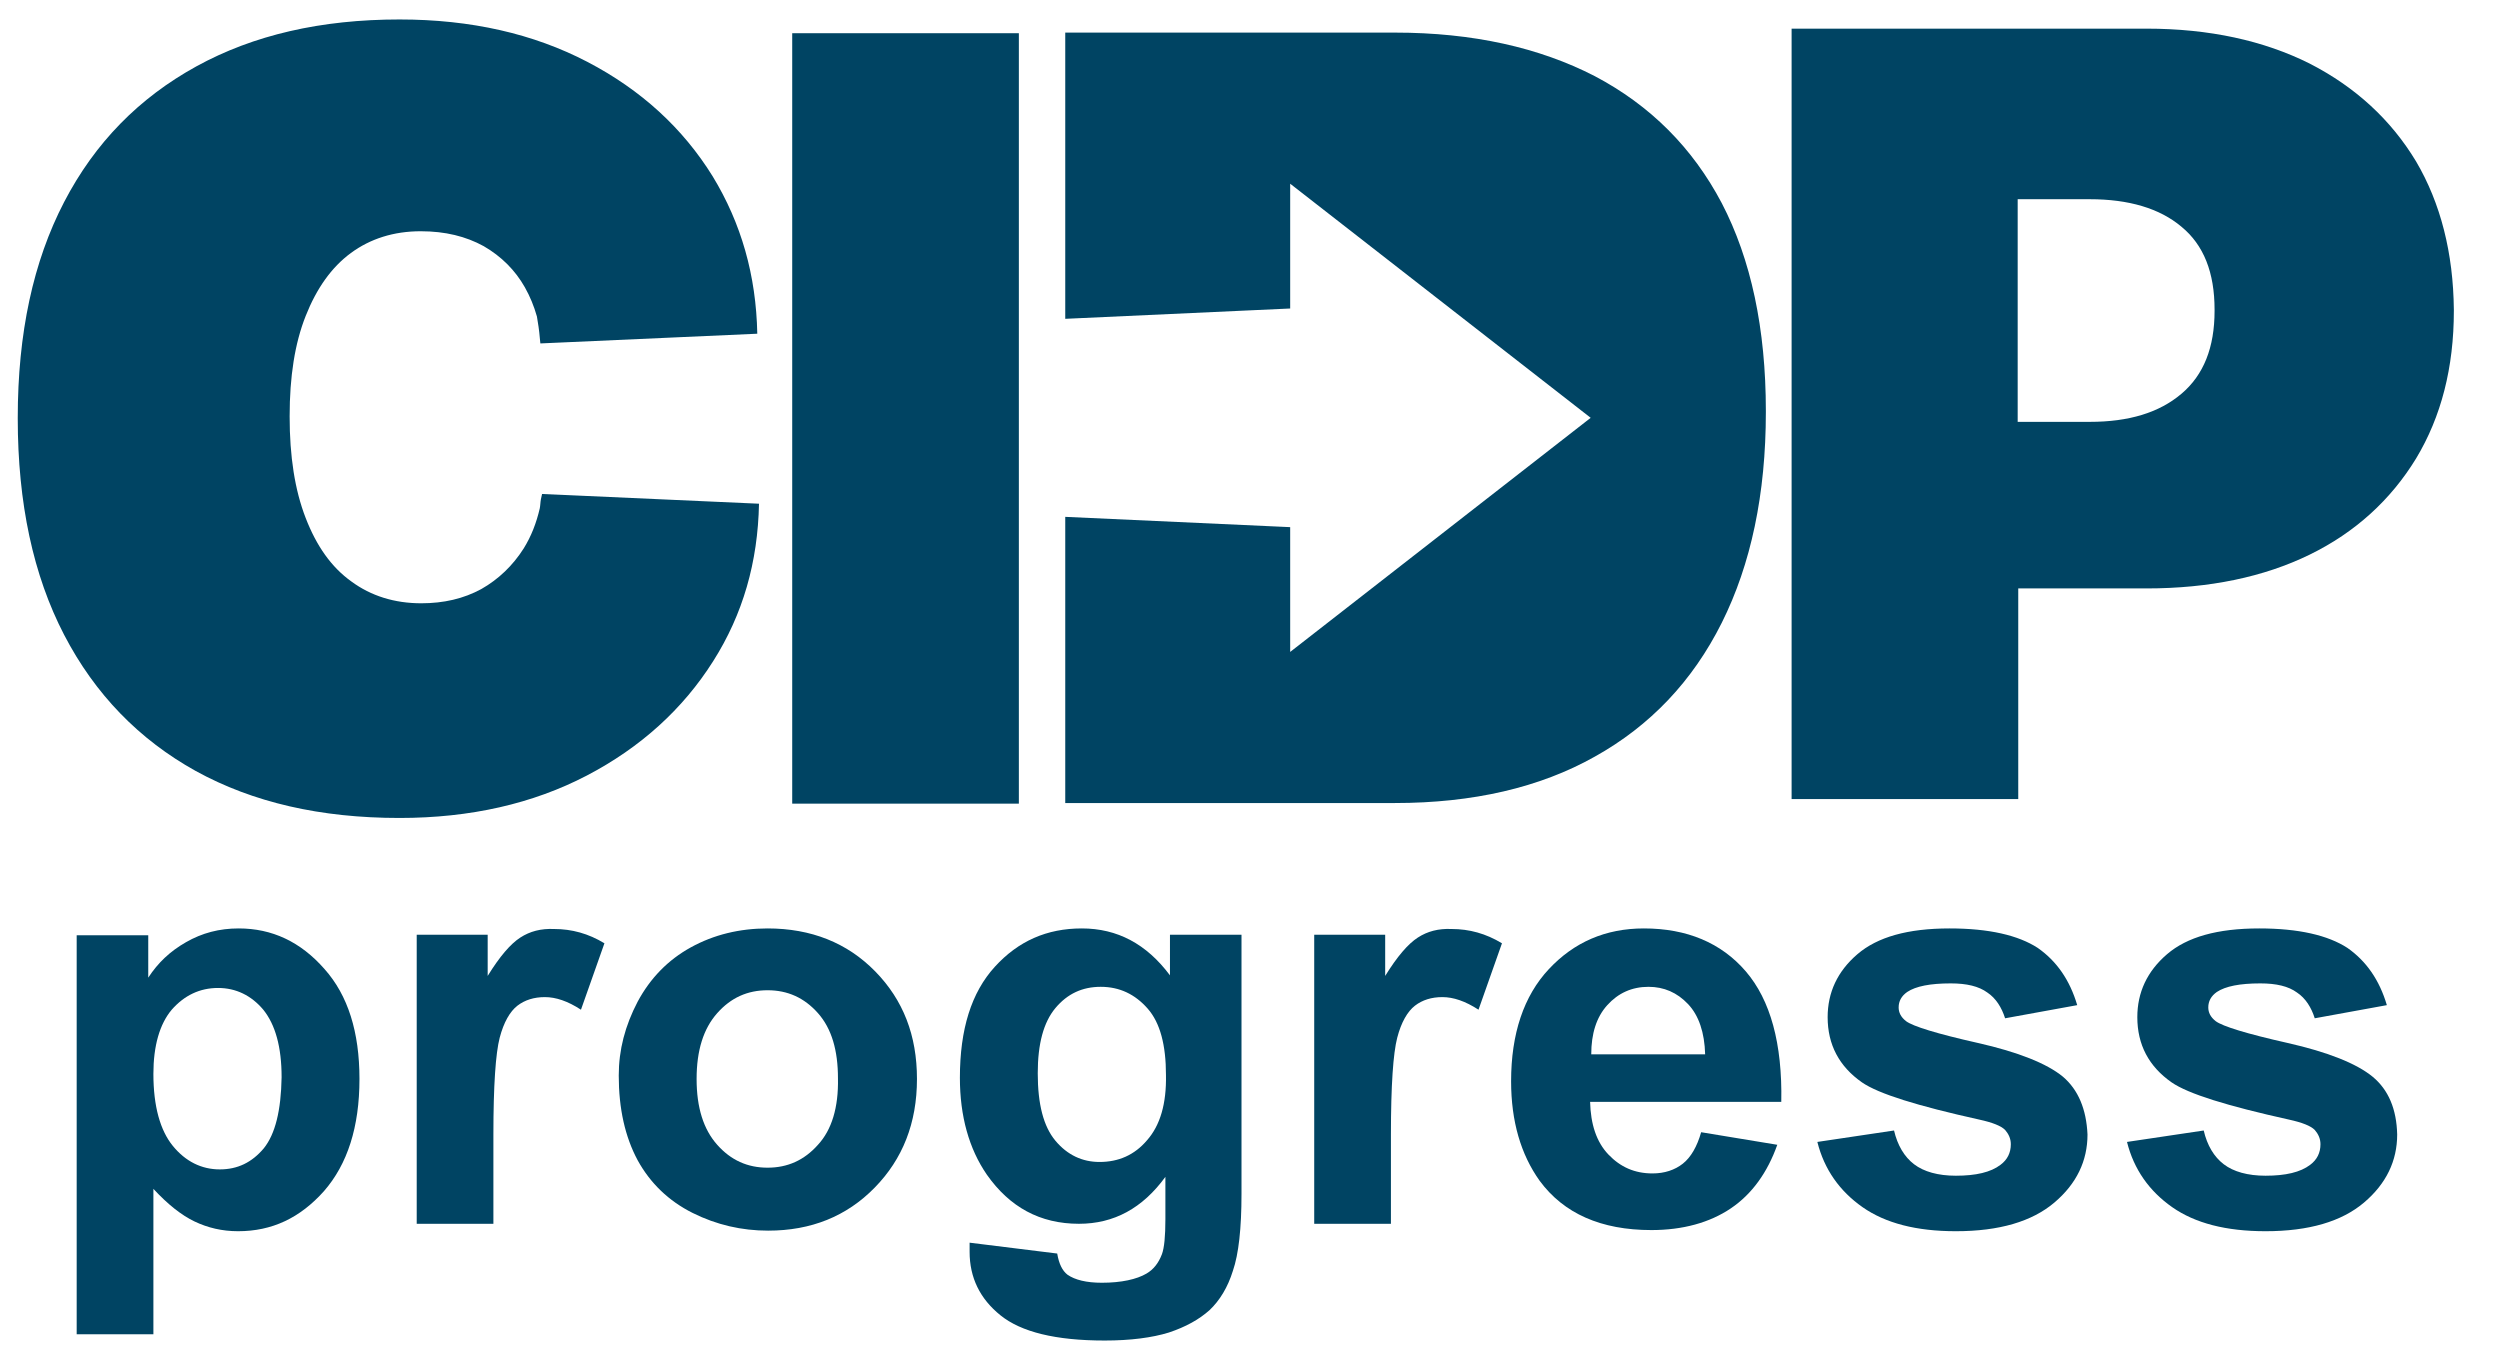
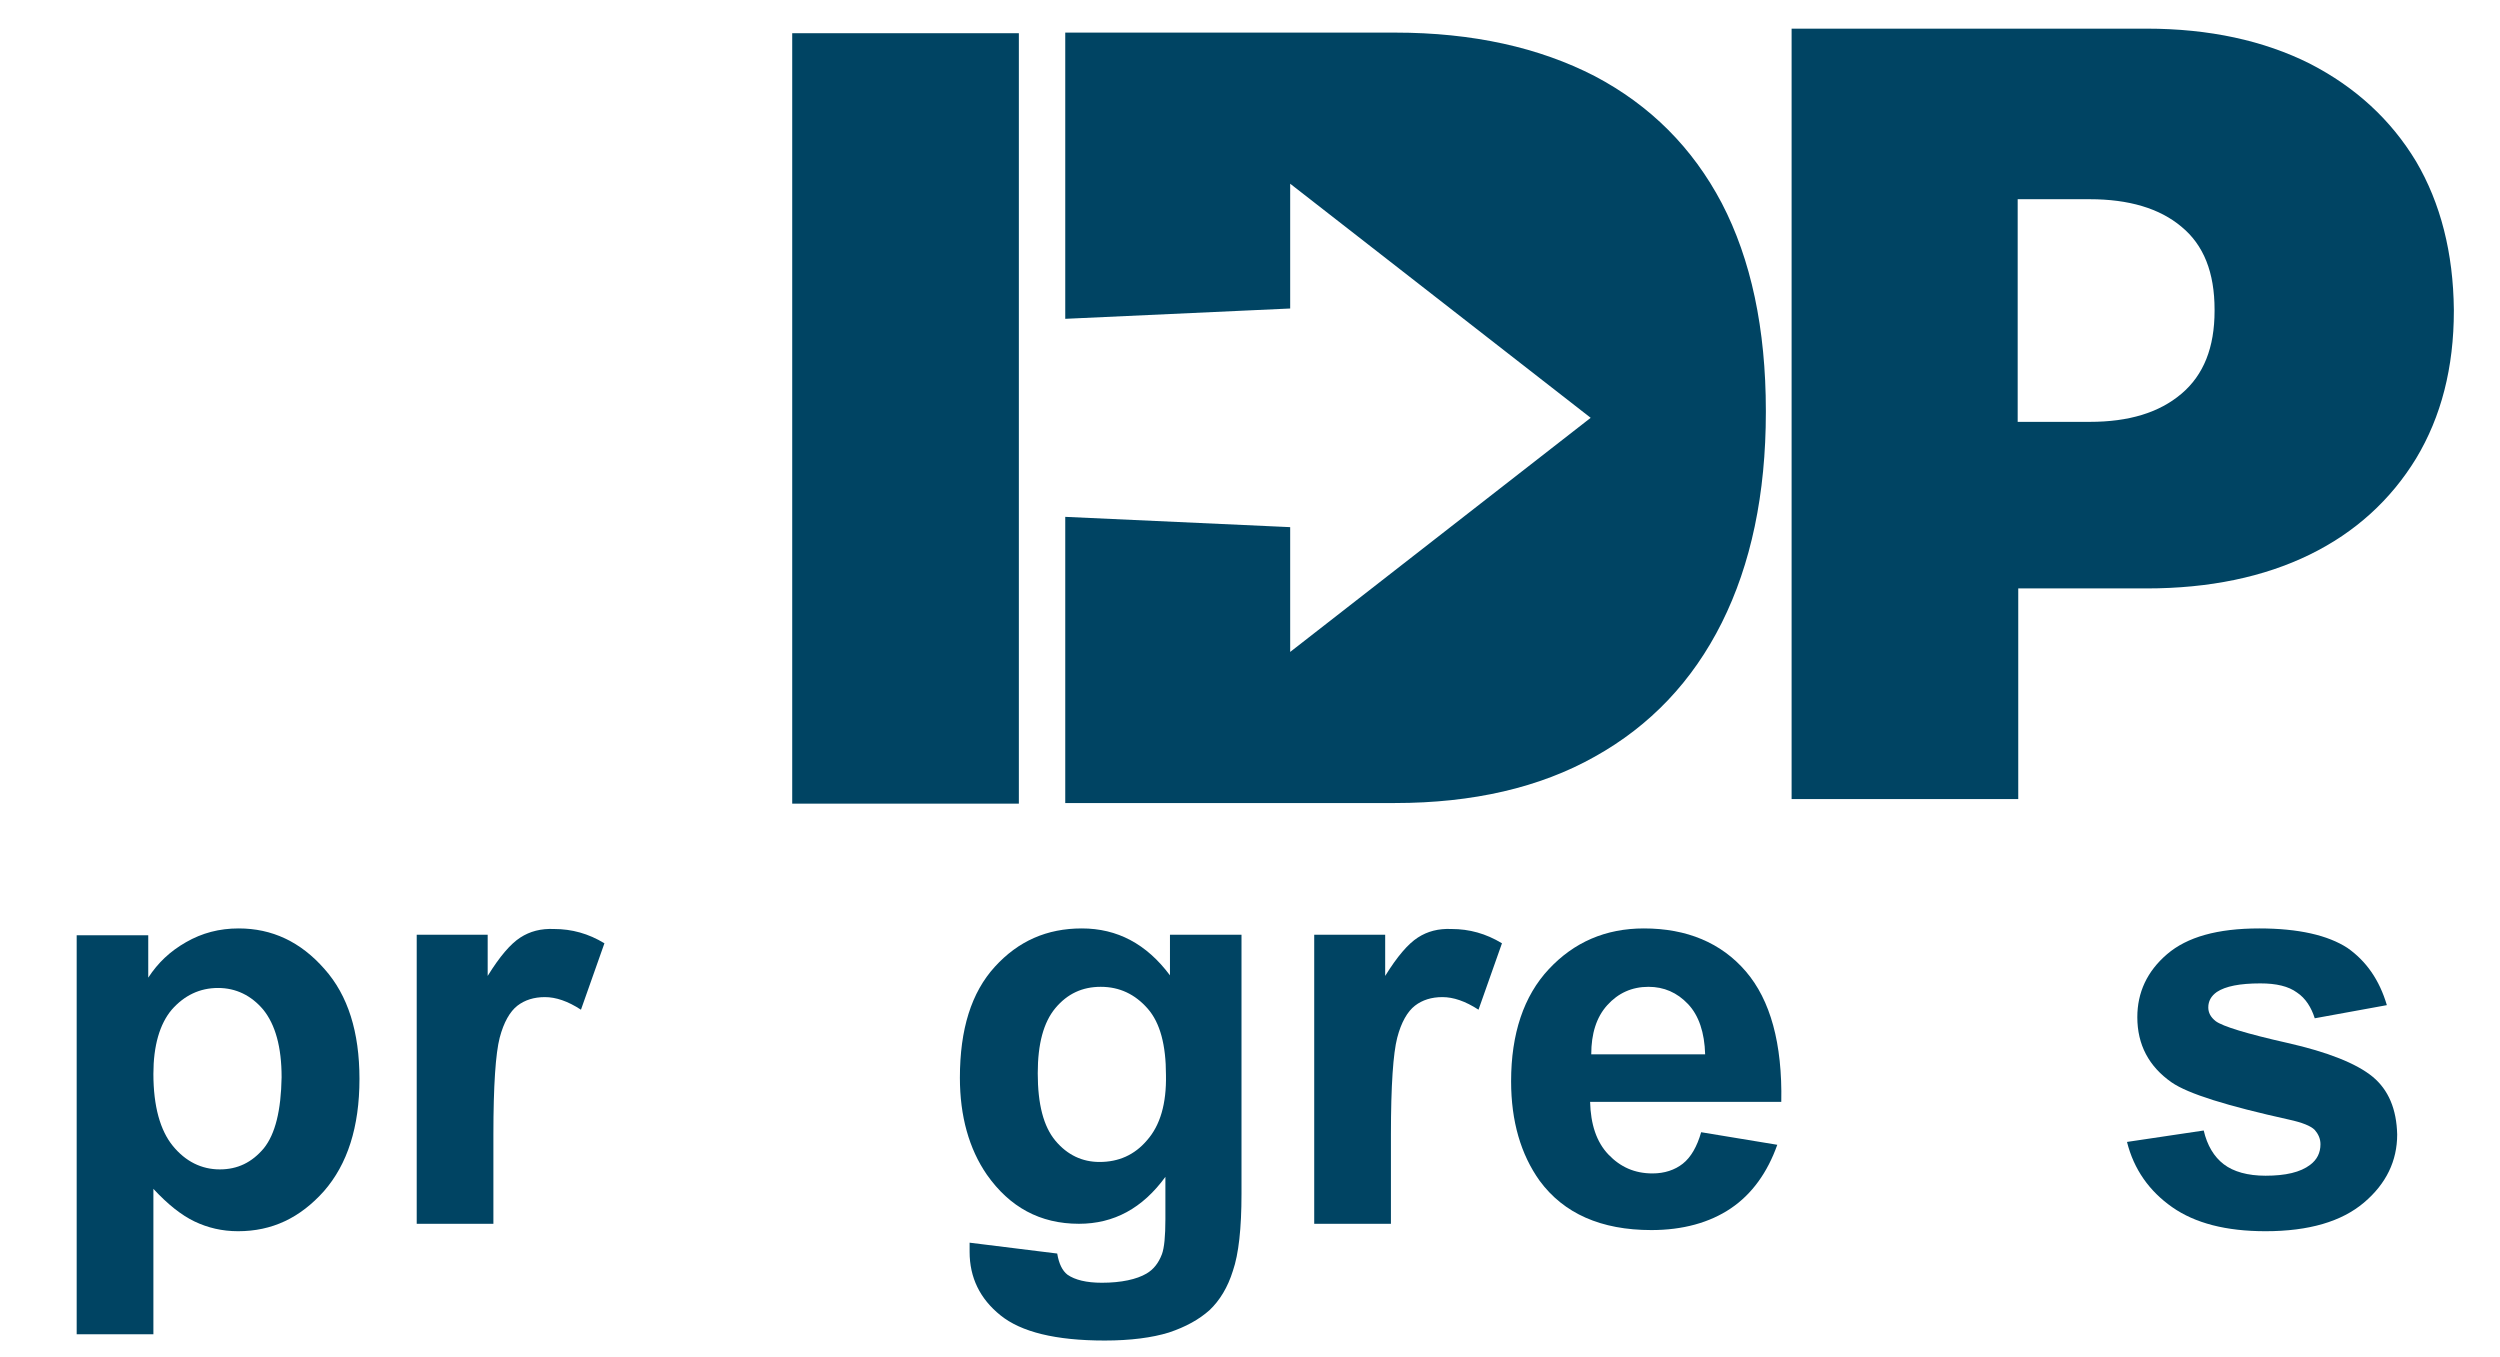
<svg xmlns="http://www.w3.org/2000/svg" width="70" height="38" viewBox="0 0 70 38" fill="none">
  <path d="M6.683 25.996C6.138 25.996 5.657 26.124 5.209 26.381C4.76 26.637 4.423 26.958 4.151 27.374V26.188H2.147V37.359H4.295V33.288C4.696 33.721 5.08 34.026 5.449 34.202C5.818 34.378 6.218 34.474 6.667 34.474C7.613 34.474 8.398 34.106 9.071 33.352C9.728 32.599 10.065 31.558 10.065 30.211C10.065 28.897 9.744 27.871 9.087 27.134C8.414 26.365 7.613 25.996 6.683 25.996ZM7.388 32.151C7.052 32.551 6.651 32.743 6.154 32.743C5.641 32.743 5.193 32.519 4.84 32.086C4.487 31.654 4.295 30.98 4.295 30.067C4.295 29.282 4.471 28.673 4.808 28.272C5.161 27.871 5.593 27.663 6.106 27.663C6.603 27.663 7.036 27.871 7.372 28.272C7.709 28.689 7.885 29.314 7.885 30.163C7.869 31.093 7.709 31.75 7.388 32.151Z" fill="#004463" />
  <path d="M14.568 26.252C14.296 26.428 13.991 26.781 13.655 27.326V26.172H11.668V34.266H13.815V31.765C13.815 30.387 13.879 29.49 13.991 29.057C14.104 28.624 14.28 28.32 14.488 28.159C14.697 27.999 14.953 27.919 15.258 27.919C15.562 27.919 15.899 28.031 16.267 28.272L16.924 26.412C16.476 26.14 16.011 26.012 15.514 26.012C15.145 25.996 14.841 26.076 14.568 26.252Z" fill="#004463" />
-   <path d="M21.492 25.996C20.707 25.996 19.986 26.172 19.345 26.525C18.703 26.878 18.207 27.39 17.854 28.047C17.502 28.721 17.325 29.394 17.325 30.115C17.325 31.045 17.502 31.83 17.854 32.487C18.207 33.128 18.72 33.625 19.393 33.962C20.066 34.298 20.771 34.458 21.508 34.458C22.71 34.458 23.704 34.058 24.489 33.256C25.275 32.455 25.675 31.445 25.675 30.211C25.675 28.993 25.291 28 24.505 27.198C23.72 26.397 22.71 25.996 21.492 25.996ZM22.903 32.054C22.518 32.487 22.053 32.695 21.492 32.695C20.931 32.695 20.466 32.487 20.082 32.054C19.697 31.622 19.505 31.012 19.505 30.211C19.505 29.41 19.697 28.801 20.082 28.368C20.466 27.935 20.931 27.727 21.492 27.727C22.053 27.727 22.518 27.935 22.903 28.368C23.287 28.801 23.463 29.41 23.463 30.195C23.48 31.012 23.287 31.638 22.903 32.054Z" fill="#004463" />
  <path d="M32.759 27.31C32.102 26.429 31.284 25.996 30.291 25.996C29.313 25.996 28.512 26.349 27.855 27.07C27.198 27.791 26.877 28.817 26.877 30.179C26.877 31.253 27.133 32.166 27.63 32.888C28.271 33.801 29.121 34.266 30.211 34.266C31.188 34.266 31.99 33.833 32.631 32.952V34.138C32.631 34.619 32.599 34.939 32.535 35.115C32.438 35.372 32.294 35.548 32.102 35.66C31.829 35.821 31.397 35.917 30.852 35.917C30.419 35.917 30.098 35.837 29.89 35.692C29.746 35.58 29.65 35.388 29.602 35.099L27.149 34.795C27.149 34.891 27.149 34.987 27.149 35.051C27.149 35.773 27.438 36.366 28.015 36.83C28.592 37.295 29.553 37.535 30.932 37.535C31.653 37.535 32.262 37.455 32.727 37.311C33.208 37.151 33.576 36.943 33.865 36.686C34.153 36.414 34.378 36.045 34.522 35.58C34.682 35.115 34.762 34.394 34.762 33.433V26.172H32.759V27.31ZM32.118 31.926C31.765 32.343 31.316 32.535 30.788 32.535C30.307 32.535 29.89 32.343 29.553 31.942C29.217 31.541 29.057 30.916 29.057 30.051C29.057 29.233 29.217 28.625 29.553 28.224C29.89 27.823 30.307 27.631 30.82 27.631C31.349 27.631 31.781 27.839 32.134 28.24C32.486 28.64 32.647 29.266 32.647 30.099C32.663 30.9 32.486 31.509 32.118 31.926Z" fill="#004463" />
  <path d="M39.699 26.252C39.426 26.428 39.122 26.781 38.785 27.326V26.172H36.798V34.266H38.946V31.765C38.946 30.387 39.01 29.49 39.122 29.057C39.234 28.624 39.41 28.32 39.619 28.159C39.827 27.999 40.083 27.919 40.388 27.919C40.692 27.919 41.029 28.031 41.398 28.272L42.055 26.412C41.606 26.14 41.141 26.012 40.644 26.012C40.276 25.996 39.971 26.076 39.699 26.252Z" fill="#004463" />
  <path d="M46.029 25.996C44.956 25.996 44.074 26.381 43.369 27.134C42.664 27.887 42.311 28.945 42.311 30.275C42.311 31.397 42.584 32.327 43.112 33.064C43.785 33.977 44.827 34.442 46.238 34.442C47.119 34.442 47.872 34.234 48.465 33.833C49.058 33.433 49.491 32.824 49.764 32.054L47.632 31.702C47.52 32.102 47.343 32.407 47.119 32.583C46.895 32.76 46.606 32.856 46.27 32.856C45.773 32.856 45.372 32.679 45.036 32.327C44.699 31.974 44.539 31.477 44.523 30.852H49.876C49.908 29.218 49.571 28 48.882 27.198C48.193 26.397 47.231 25.996 46.029 25.996ZM44.555 29.522C44.555 28.945 44.699 28.48 45.004 28.144C45.308 27.807 45.693 27.631 46.157 27.631C46.59 27.631 46.959 27.791 47.263 28.112C47.568 28.432 47.728 28.913 47.744 29.522H44.555Z" fill="#004463" />
-   <path d="M57.761 30.147C57.313 29.779 56.511 29.458 55.373 29.201C54.235 28.945 53.562 28.737 53.37 28.593C53.226 28.48 53.162 28.352 53.162 28.208C53.162 28.032 53.242 27.887 53.402 27.775C53.642 27.615 54.043 27.535 54.62 27.535C55.069 27.535 55.405 27.615 55.646 27.791C55.886 27.951 56.046 28.208 56.143 28.512L58.162 28.144C57.954 27.439 57.585 26.91 57.056 26.541C56.511 26.188 55.694 25.996 54.588 25.996C53.418 25.996 52.569 26.236 52.008 26.717C51.447 27.198 51.174 27.791 51.174 28.48C51.174 29.25 51.495 29.859 52.136 30.307C52.601 30.628 53.691 30.965 55.421 31.349C55.79 31.429 56.03 31.525 56.143 31.638C56.239 31.75 56.303 31.878 56.303 32.038C56.303 32.279 56.207 32.471 56.014 32.615C55.742 32.824 55.325 32.92 54.764 32.92C54.267 32.92 53.867 32.808 53.594 32.599C53.322 32.391 53.13 32.07 53.033 31.654L50.886 31.974C51.078 32.743 51.511 33.352 52.152 33.801C52.793 34.25 53.658 34.474 54.764 34.474C55.982 34.474 56.896 34.202 57.521 33.673C58.146 33.144 58.45 32.503 58.45 31.766C58.418 31.061 58.194 30.516 57.761 30.147Z" fill="#004463" />
  <path d="M66.432 30.147C65.983 29.779 65.182 29.458 64.044 29.201C62.906 28.945 62.233 28.737 62.04 28.593C61.896 28.48 61.832 28.352 61.832 28.208C61.832 28.032 61.912 27.887 62.072 27.775C62.313 27.615 62.714 27.535 63.29 27.535C63.739 27.535 64.076 27.615 64.316 27.791C64.557 27.951 64.717 28.208 64.813 28.512L66.832 28.144C66.624 27.439 66.255 26.91 65.727 26.541C65.182 26.188 64.364 25.996 63.258 25.996C62.088 25.996 61.239 26.236 60.678 26.717C60.117 27.198 59.845 27.791 59.845 28.48C59.845 29.25 60.165 29.859 60.806 30.307C61.271 30.628 62.361 30.965 64.092 31.349C64.46 31.429 64.701 31.525 64.813 31.638C64.909 31.75 64.973 31.878 64.973 32.038C64.973 32.279 64.877 32.471 64.685 32.615C64.412 32.824 63.996 32.92 63.435 32.92C62.938 32.92 62.537 32.808 62.265 32.599C61.992 32.391 61.8 32.07 61.704 31.654L59.556 31.974C59.748 32.743 60.181 33.352 60.822 33.801C61.463 34.25 62.329 34.474 63.435 34.474C64.653 34.474 65.566 34.202 66.191 33.673C66.816 33.144 67.121 32.503 67.121 31.766C67.105 31.061 66.88 30.516 66.432 30.147Z" fill="#004463" />
  <path d="M67.65 4.52C66.945 3.35 65.951 2.437 64.669 1.779C63.387 1.138 61.864 0.802 60.101 0.802H56.511H53.354H50.165V22.374H56.511V16.476H60.101C61.864 16.476 63.387 16.156 64.669 15.531C65.951 14.905 66.945 13.992 67.65 12.838C68.355 11.668 68.708 10.29 68.708 8.703V8.671C68.692 7.084 68.339 5.69 67.65 4.52ZM62.008 8.703C62.008 9.729 61.704 10.498 61.079 11.027C60.454 11.556 59.605 11.812 58.515 11.812H56.495V5.578H58.515C59.605 5.578 60.47 5.834 61.079 6.347C61.704 6.86 62.008 7.629 62.008 8.671V8.703Z" fill="#004463" />
-   <path d="M15.146 13.976C15.13 14.056 15.13 14.152 15.114 14.232C15.018 14.649 14.873 15.017 14.665 15.354C14.36 15.835 13.96 16.219 13.479 16.492C12.982 16.764 12.421 16.892 11.796 16.892C11.043 16.892 10.386 16.684 9.841 16.283C9.28 15.883 8.863 15.29 8.559 14.504C8.254 13.719 8.11 12.774 8.11 11.668V11.652C8.11 10.546 8.254 9.616 8.559 8.847C8.863 8.078 9.28 7.485 9.825 7.084C10.37 6.683 11.027 6.475 11.78 6.475C12.469 6.475 13.046 6.619 13.543 6.892C14.04 7.18 14.425 7.565 14.697 8.046C14.841 8.302 14.953 8.574 15.034 8.863C15.066 9.055 15.098 9.248 15.114 9.456L15.13 9.616L21.204 9.344C21.172 7.709 20.755 6.251 19.954 4.936C19.12 3.59 17.951 2.516 16.444 1.731C14.937 0.946 13.19 0.545 11.187 0.545C8.991 0.545 7.1 0.978 5.497 1.859C3.895 2.741 2.661 3.991 1.795 5.658C0.93 7.324 0.497 9.328 0.497 11.7V11.716C0.497 14.088 0.93 16.107 1.795 17.774C2.661 19.441 3.895 20.707 5.481 21.588C7.084 22.47 8.975 22.903 11.187 22.903C13.174 22.903 14.921 22.502 16.428 21.717C17.934 20.931 19.12 19.857 19.97 18.511C20.803 17.197 21.22 15.739 21.252 14.104L15.178 13.831L15.146 13.976Z" fill="#004463" />
  <path d="M44.652 2.131C43.097 1.33 41.238 0.913 39.058 0.913H29.827V8.927L36.125 8.638V5.144L44.539 11.699L36.125 18.254V14.76L29.827 14.472V22.485H39.058C41.238 22.485 43.113 22.053 44.652 21.187C46.206 20.322 47.392 19.072 48.21 17.437C49.027 15.802 49.444 13.831 49.444 11.539V11.507C49.444 9.199 49.027 7.26 48.21 5.689C47.392 4.135 46.206 2.949 44.652 2.131Z" fill="#004463" />
  <path d="M28.528 0.93H22.182V22.502H28.528V0.93Z" fill="#004463" />
</svg>